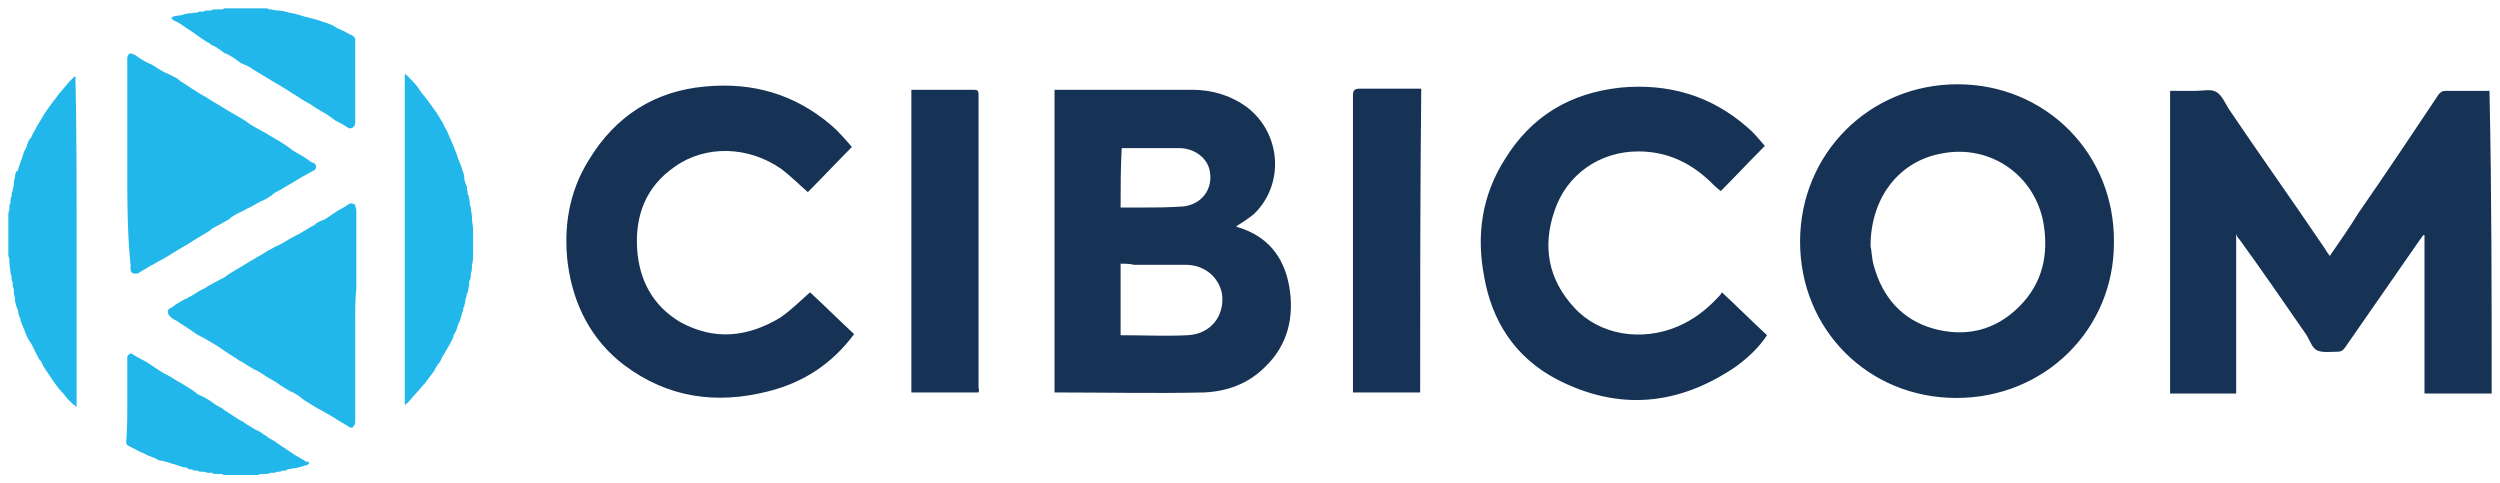
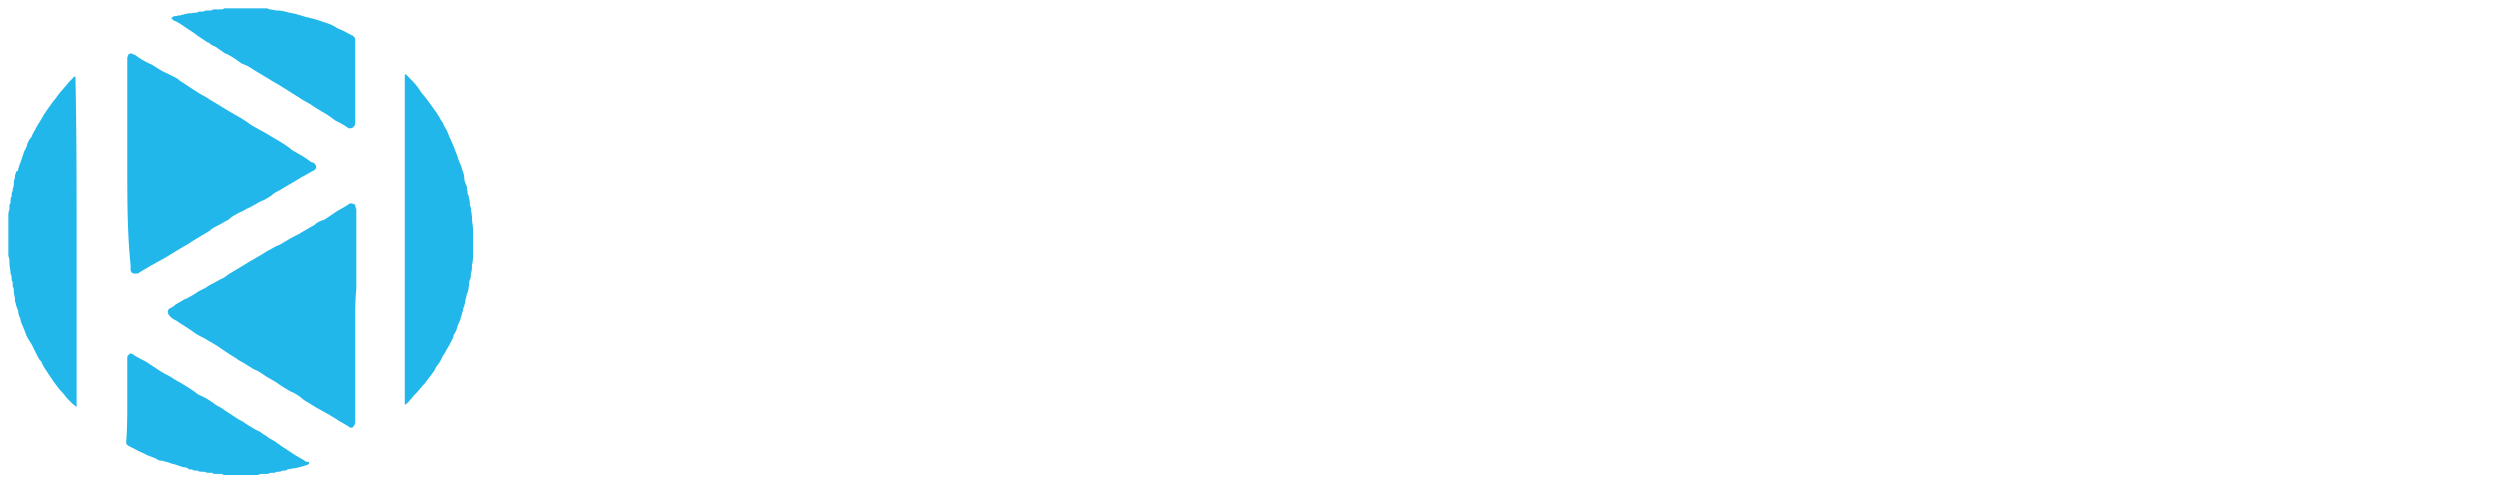
<svg xmlns="http://www.w3.org/2000/svg" width="600" height="116" fill="none">
  <g clip-path="url(#a)">
    <path fill="#21B7EB" d="M85.255 75.962v25.095c0 .264 0 .792-.264 1.056-.265.264-.265.529-.529.529s-.529 0-.793-.265c-.793-.528-1.85-1.056-2.643-1.585-.793-.528-1.321-.792-2.114-1.32-1.058-.529-1.85-1.057-2.908-1.585-.793-.528-1.321-.793-2.114-1.321-.529-.264-1.322-.792-1.85-1.32-.793-.529-1.586-1.057-2.379-1.322-.793-.528-1.85-1.056-2.907-1.849-1.057-.792-2.379-1.32-3.436-2.113-.793-.528-1.586-1.056-2.379-1.32-.793-.529-1.321-.793-2.114-1.321-.793-.529-1.586-.793-2.115-1.321-.528-.264-.793-.528-1.321-.793l-2.379-1.584c-1.057-.793-2.114-1.321-3.436-2.114-.793-.528-1.585-.792-2.378-1.32-.529-.264-1.058-.793-1.586-1.057-1.057-.792-2.115-1.32-3.172-2.113-.529-.264-1.057-.528-1.586-1.057-.264-.264-.528-.528-.528-1.056 0-.265 0-.529.264-.793.529-.264 1.057-.528 1.586-1.056.528-.265 1.321-.793 1.85-1.057.264-.264.793-.264 1.057-.528 1.057-.529 1.85-1.057 2.643-1.585l1.586-.793c1.057-.792 2.379-1.32 3.7-2.113.793-.264 1.322-.792 2.115-1.32l3.964-2.378c.793-.528 1.85-1.057 2.643-1.585 1.057-.528 2.115-1.32 3.172-1.849.528-.264 1.321-.792 2.114-1.057.529-.264 1.322-.792 1.85-1.056.793-.528 1.85-1.057 2.908-1.585.793-.528 1.85-1.057 2.643-1.585.528-.264 1.057-.528 1.321-.792.529-.529 1.322-.793 2.115-1.057l2.378-1.585c1.057-.792 2.379-1.32 3.436-2.113.264-.264.793-.264 1.322 0 0 0 .264 0 .264.264s.264.792.264 1.057v19.019c-.264 2.641-.264 4.754-.264 6.603zM30.545 39.51V13.887c0-.264.264-.529.264-.793.264-.264.528-.264.793-.264.264.264.793.264 1.057.528 1.057.793 2.379 1.585 3.7 2.114 1.322.792 2.379 1.585 3.7 2.113l1.586.792c.529.265 1.057.529 1.586 1.057 1.322.792 2.379 1.585 3.7 2.377 1.058.793 2.379 1.321 3.436 2.113 1.85 1.057 3.436 2.114 5.286 3.17 1.322.793 2.907 1.585 4.229 2.642 1.586 1.056 3.436 1.849 5.022 2.905 1.85 1.057 3.7 2.114 5.286 3.434 1.321.793 2.907 1.585 4.229 2.642.264.264.793.264 1.057.528.528.529.528 1.057 0 1.585-1.057.529-1.85 1.057-2.907 1.585-.53.264-.793.528-1.322.793-.793.528-1.85 1.056-2.643 1.584-.529.265-1.322.793-1.85 1.057-.529.264-1.057.528-1.586 1.057-.793.528-1.586 1.056-2.379 1.32-1.057.529-1.85 1.057-2.907 1.585-.793.264-1.322.793-2.114 1.057-1.058.528-2.115 1.056-2.908 1.849-1.057.528-1.85 1.057-2.907 1.585-.529.264-1.057.528-1.586 1.056l-3.964 2.378c-.793.528-1.586 1.056-2.115 1.32-1.85 1.057-3.436 2.114-5.286 3.17-1.057.529-1.85 1.057-2.907 1.585-.793.529-1.85 1.057-2.643 1.585-.264.264-.529.264-1.057.264-.529 0-1.058-.264-1.058-1.056v-1.057c-.792-7.66-.792-15.849-.792-24.038zM18.387 57.736v39.887c-.265 0-.529-.529-.793-.529l-1.322-1.32c-.528-.529-.793-1.057-1.321-1.585-.793-.793-1.322-1.585-2.115-2.642l-1.585-2.377c-.529-.793-1.058-1.585-1.322-2.378-.264-.264-.529-.528-.793-1.056l-1.586-3.17c-.528-.792-1.057-1.585-1.321-2.377-.264-.529-.264-.793-.529-1.321-.264-.792-.793-1.585-.793-2.377-.264-.529-.528-1.057-.528-1.85-.265-.528-.265-.792-.529-1.32 0-.529-.264-.793-.264-1.321v-.264c0-.529-.264-1.057-.264-1.585s0-1.057-.265-1.32v-.53c0-.263 0-.792-.264-1.056v-.264c0-.528 0-.792-.264-1.32 0-.793-.265-1.85-.265-2.642 0-.528 0-1.057-.264-1.585v-9.509c0-.529 0-1.057.264-1.585v-.793c0-.264 0-.528.265-.792v-.529c0-.264 0-.792.264-1.056v-.264c0-.264 0-.793.264-1.057v-.528c.265-.529.265-1.057.265-1.585s.264-.793.264-1.32c0-.53.264-.793.264-1.322.264.264.529-.264.529-.528.264-1.057.793-2.113 1.057-3.17.264-.528.264-1.056.529-1.32.264-.529.528-1.057.528-1.321.264-.793.529-1.321 1.057-1.85.265-.792.793-1.584 1.058-2.113.528-1.056 1.321-2.113 1.85-3.17a52.498 52.498 0 0 1 1.85-2.64c.528-.793 1.057-1.322 1.586-2.114.793-1.057 1.85-2.113 2.643-3.17l1.321-1.32h.264v1.056c.265 12.415.265 25.358.265 38.302zm78.762 0V17.849h.264l.529.528c1.057 1.057 2.114 2.114 2.907 3.434.528.793 1.321 1.585 1.85 2.378.793 1.056 1.321 1.849 2.114 2.905.265.529.529.793.793 1.321.265.528.529.793.793 1.32.264.793.793 1.322 1.057 2.114.529 1.32 1.058 2.377 1.586 3.698.264.793.529 1.32.793 2.113.264 1.057.793 1.85 1.057 2.906.265.792.529 1.32.529 2.113 0 .529.264 1.321.528 1.85.265.528 0 1.056.265 1.32v.264c0 .264 0 .529.264.793 0 .528.264 1.056.264 1.585 0 .528 0 .792.265 1.32 0 .793.264 1.585.264 2.378 0 1.056.264 2.113.264 2.905v5.547c0 1.057 0 2.114-.264 2.906 0 .793 0 1.32-.264 2.113 0 .529 0 1.057-.265 1.585-.264.529 0 1.057-.264 1.585 0 .793-.264 1.32-.529 2.113 0 .529-.264.793-.264 1.321 0 .529-.264.793-.264 1.32-.264.265-.264.53-.264.793-.265.793-.529 1.85-.793 2.642-.265.528-.529 1.056-.529 1.32-.264.529-.264 1.057-.529 1.321-.264.529-.528.793-.528 1.321-.529 1.057-1.057 2.113-1.586 2.906-.264.528-.529 1.056-.793 1.32l-.793 1.585c-.528.793-1.057 1.321-1.321 2.114l-2.379 3.17c-.793.792-1.322 1.584-2.114 2.377-.793.792-1.322 1.585-2.115 2.377 0 0-.264 0-.264.264-.264 0-.264 0-.264-.264V57.735zM85.255 19.434v9.773c0 .265 0 .793-.264 1.057-.265.529-.793.529-1.322.529-1.057-.793-2.114-1.321-3.171-1.85-1.058-.792-2.115-1.585-3.172-2.113-.793-.528-1.322-.792-2.114-1.32-1.058-.793-2.38-1.321-3.436-2.114-1.322-.792-2.908-1.849-4.23-2.641-.792-.529-1.85-1.057-2.642-1.585l-3.965-2.378c-.793-.528-1.586-1.056-2.379-1.32-.792-.264-1.321-.793-2.114-1.321-.793-.528-1.586-1.057-2.379-1.32-.528-.265-1.057-.793-1.585-1.057-.529-.529-1.322-.793-1.85-1.057-.265-.264-.53-.528-.793-.528l-2.38-1.585c-1.32-1.057-2.378-1.585-3.435-2.378-.793-.528-1.586-1.056-2.379-1.32l-.264-.264-.264-.265c0-.264.264 0 .264-.264.264-.264.793-.264 1.057-.264.264-.264.793 0 1.057-.264.529 0 .793-.264 1.322-.264.529-.264 1.057 0 1.586-.264h.264c.264 0 .793 0 1.057-.265h.529c.264 0 .793 0 1.057-.264h.793c.264 0 .793 0 1.057-.264h1.85c.265 0 .529 0 .793-.264h9.78c.264 0 .792 0 1.056.264.793 0 1.322.264 2.115.264.793 0 1.85.264 2.643.529.528 0 1.057.264 1.586.264.528.264 1.057.264 1.585.528.265 0 .793.264 1.058.264.264 0 .793.264 1.057.264.264 0 .793.265 1.057.265l2.379.792c.793.264 1.586.528 2.379 1.057.792.528 1.85.792 2.643 1.32l1.585.793c.265.264.529.528.529.792v10.038zm-54.71 76.604V86c0-.264 0-.528.264-.793.264-.264.528-.528.793-.264.264 0 .528.264.528.264.793.529 1.85 1.057 2.908 1.585l2.378 1.585c.793.529 1.586 1.057 2.643 1.585 1.058.529 2.115 1.321 3.172 1.85 1.322.792 2.643 1.584 3.7 2.377.529.528 1.322.792 1.85 1.056 1.058.529 1.85 1.057 2.908 1.85.793.528 1.586.792 2.114 1.32 1.322.792 2.379 1.585 3.7 2.377.529.265 1.057.529 1.322.793.793.528 1.321.792 2.114 1.321l1.586.792c.529.528 1.322.793 1.85 1.321.793.528 1.586.792 2.115 1.321.528.264 1.057.792 1.585 1.056l2.38 1.585c.792.528 1.85 1.057 2.642 1.585.264.264.529.264.793.264s.264.264.264.264v.264c-.264 0-.264.265-.528.265-1.058.264-2.379.792-3.436.792-.529.264-1.057 0-1.586.528h-.264c-.265 0-.793 0-1.058.265h-.264c-.264 0-.793 0-1.057.264h-.529c-.264 0-.793 0-1.057.264h-1.057c-.529 0-1.057 0-1.322.264h-7.929c-.264 0-.528 0-.792-.264h-1.586c-.265 0-.529 0-.793-.264h-.529c-.528 0-.793 0-1.321-.264h-.793c-.264 0-.529 0-.793-.265h-.529c-.264 0-.528 0-.793-.264h-.264c-.264 0-.529 0-.793-.264s-.793-.264-1.057-.264l-2.379-.793c-.528 0-1.321-.528-1.85-.528-.264 0-.529-.264-1.057-.264-.529 0-1.057-.264-1.322-.528-.792-.264-1.321-.529-2.114-.793-.793-.528-1.85-.792-2.643-1.32l-1.586-.793c-.528-.264-.793-.528-.793-1.057.265-3.169.265-6.603.265-10.037z" />
-     <path fill="#163254" d="M598 94.453h-16.122V56.415h-.264c-.265.264-.529.793-.793 1.057-6.079 8.717-11.894 17.17-17.973 25.886-.529.793-1.057 1.057-1.85 1.057-1.586 0-3.436.264-4.757-.264-1.322-.528-1.851-2.377-2.643-3.698-5.287-7.66-10.573-15.321-16.123-22.981-.264-.264-.528-.529-.793-1.321v38.302h-15.858V21.81h6.079c1.85 0 3.7-.528 5.022.264 1.321.793 2.114 2.642 2.907 3.963 7.665 11.358 15.594 22.452 23.259 33.811.264.528.528.792 1.057 1.585 2.379-3.434 4.757-6.868 6.872-10.302 6.607-9.51 12.95-19.019 19.294-28.528.528-.529.793-.793 1.586-.793h10.572C598 45.85 598 70.151 598 94.453zM253.087 21.547h33.037c4.758 0 9.251 1.32 13.215 4.226 8.194 6.34 8.987 18.491 1.586 25.623-1.321 1.057-2.907 2.113-4.229 2.906 0 0 .265.264.529.264 6.872 2.113 10.836 6.868 12.158 14 1.321 7.396-.264 14.264-5.815 19.547-3.964 3.962-8.986 5.811-14.536 6.076-11.894.264-23.787 0-35.681 0h-.264V21.547zm15.858 41.736v17.17c5.55 0 10.836.264 16.122 0 5.551-.264 8.986-4.755 8.194-10.038-.793-3.962-4.229-6.868-8.722-6.868h-12.423c-1.057-.264-2.114-.264-3.171-.264zm0-13.472h4.493c3.436 0 6.872 0 10.572-.264 4.493-.528 7.136-4.226 6.343-8.453-.528-3.17-3.7-5.547-7.4-5.547h-13.744c-.264 4.755-.264 9.51-.264 14.264zm200.869-29.585c21.144 0 37.795 16.642 37.531 38.038 0 20.868-16.651 37.245-37.795 37.245-21.144 0-37.531-16.377-37.531-37.51 0-21.131 16.651-37.773 37.795-37.773zm-20.88 38.83c.264 1.057.264 2.906.793 4.755 2.114 7.66 6.872 12.944 14.272 15.057 7.665 2.113 14.801.528 20.616-5.283 5.55-5.547 7.136-12.415 5.814-20.076-2.114-11.622-12.95-19.019-24.58-16.641-10.043 1.849-16.915 10.566-16.915 22.188zM423.561 35.02c-3.7 3.698-7.136 7.396-10.572 10.83-1.057-.792-1.85-1.585-2.643-2.377-4.757-4.491-10.308-7.133-17.179-7.133-9.251 0-17.18 5.548-20.087 14.265-2.908 8.453-1.586 16.377 4.757 23.245 6.079 6.604 16.122 8.189 24.844 4.49 3.701-1.584 6.872-3.962 9.78-7.132.264-.264.528-.528.792-1.056 3.701 3.434 7.137 6.868 10.837 10.302-2.115 3.17-4.758 5.547-7.665 7.66-13.744 9.245-28.016 10.566-42.817 2.906-10.043-5.283-15.594-14-17.444-24.83-1.85-9.774-.528-19.283 5.022-28 6.343-10.302 15.594-15.85 27.752-17.17 11.365-1.057 21.672 1.849 30.394 9.51 1.322 1.056 2.643 2.64 4.229 4.49zM194.412 70.15c3.436 3.17 6.872 6.604 10.572 10.038-5.286 7.132-12.158 11.622-20.616 13.735-12.422 3.17-24.051 1.585-34.623-6.34-7.929-6.075-12.158-14.528-13.48-24.301-1.057-8.717.265-17.17 5.022-24.83 6.343-10.566 15.858-16.642 28.016-17.698 11.365-1.057 21.409 1.849 30.13 9.245 1.851 1.585 3.436 3.434 5.022 5.283-3.7 3.698-7.136 7.396-10.572 10.83-2.114-1.849-4.229-3.962-6.343-5.547-7.929-5.547-18.237-5.811-25.637-.528-6.872 4.754-9.515 11.622-8.987 19.811.529 7.396 3.701 13.472 10.308 17.434 8.194 4.49 16.123 3.698 24.052-1.057 2.643-1.849 4.757-3.962 7.136-6.075zm40.438 24.038h-16.123V21.547h15.066c.793 0 1.057.264 1.057 1.057v70.528c.264.528 0 .792 0 1.057zm105.985 0h-16.123v-71.32c0-1.057.265-1.585 1.586-1.585h14.801c-.264 24.566-.264 48.868-.264 72.906z" />
  </g>
  <defs>
    <clipPath id="a">
      <path fill="#fff" d="M2 2h596v112H2z" />
    </clipPath>
  </defs>
</svg>